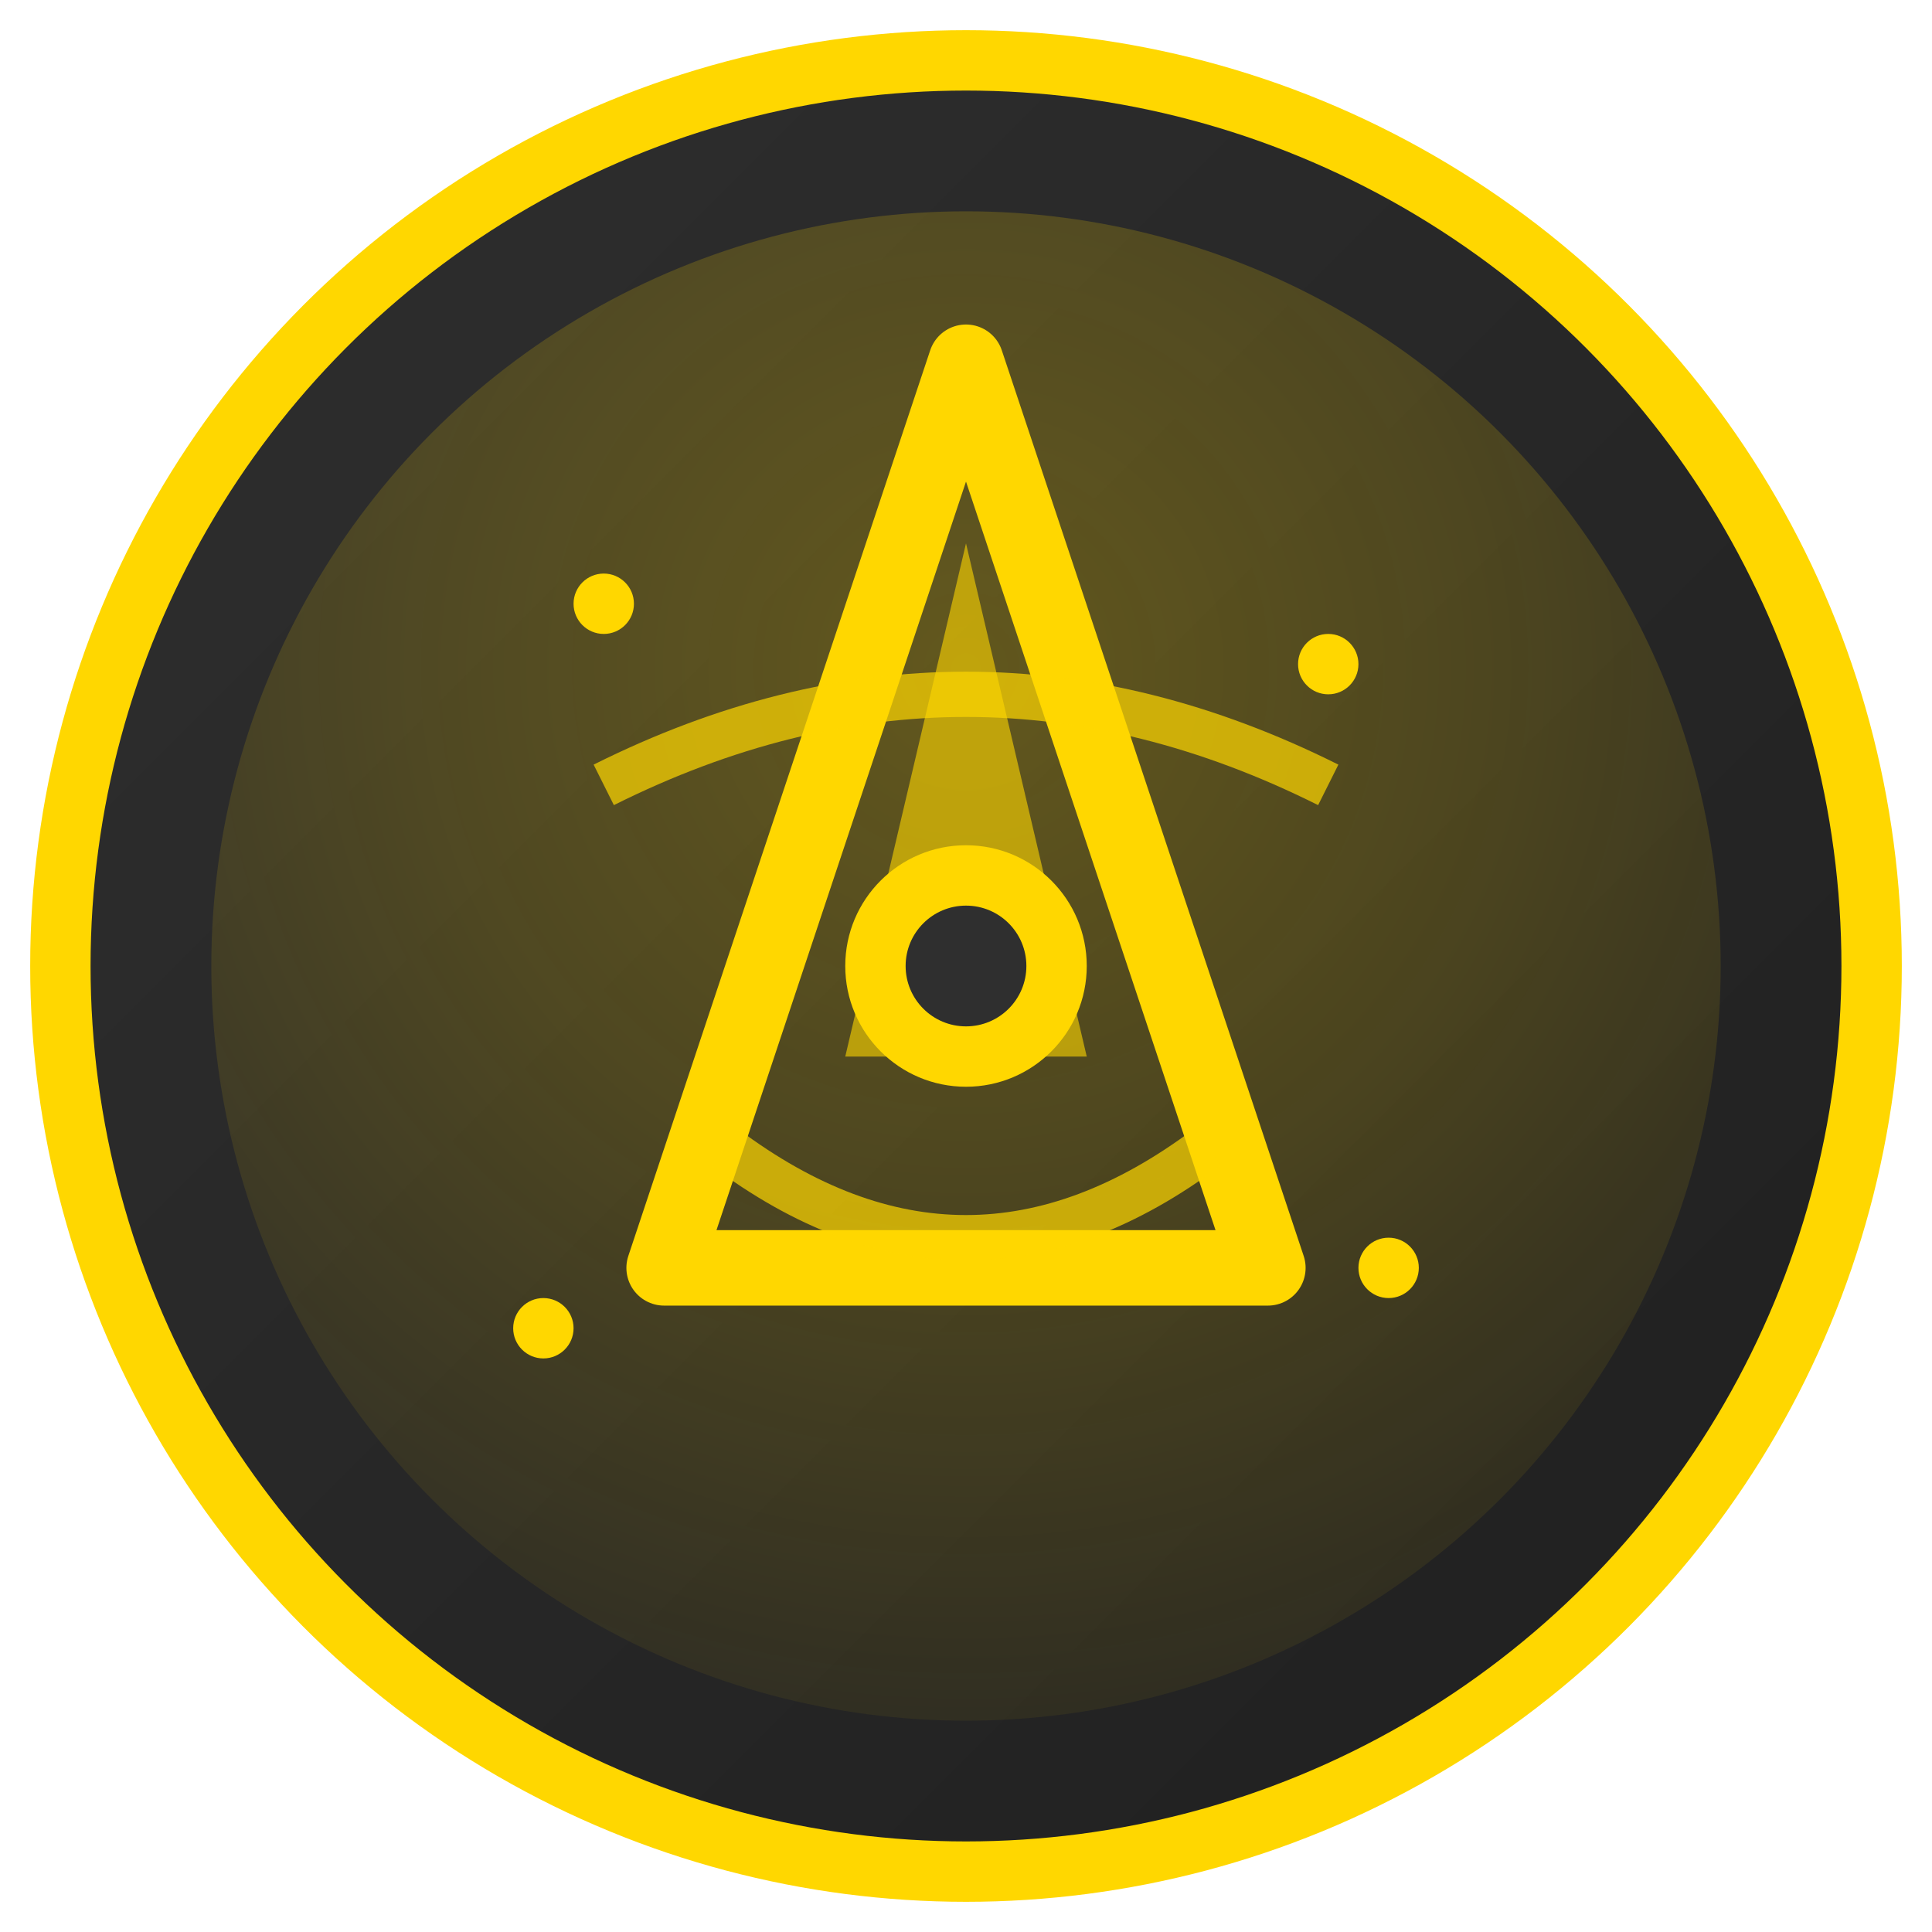
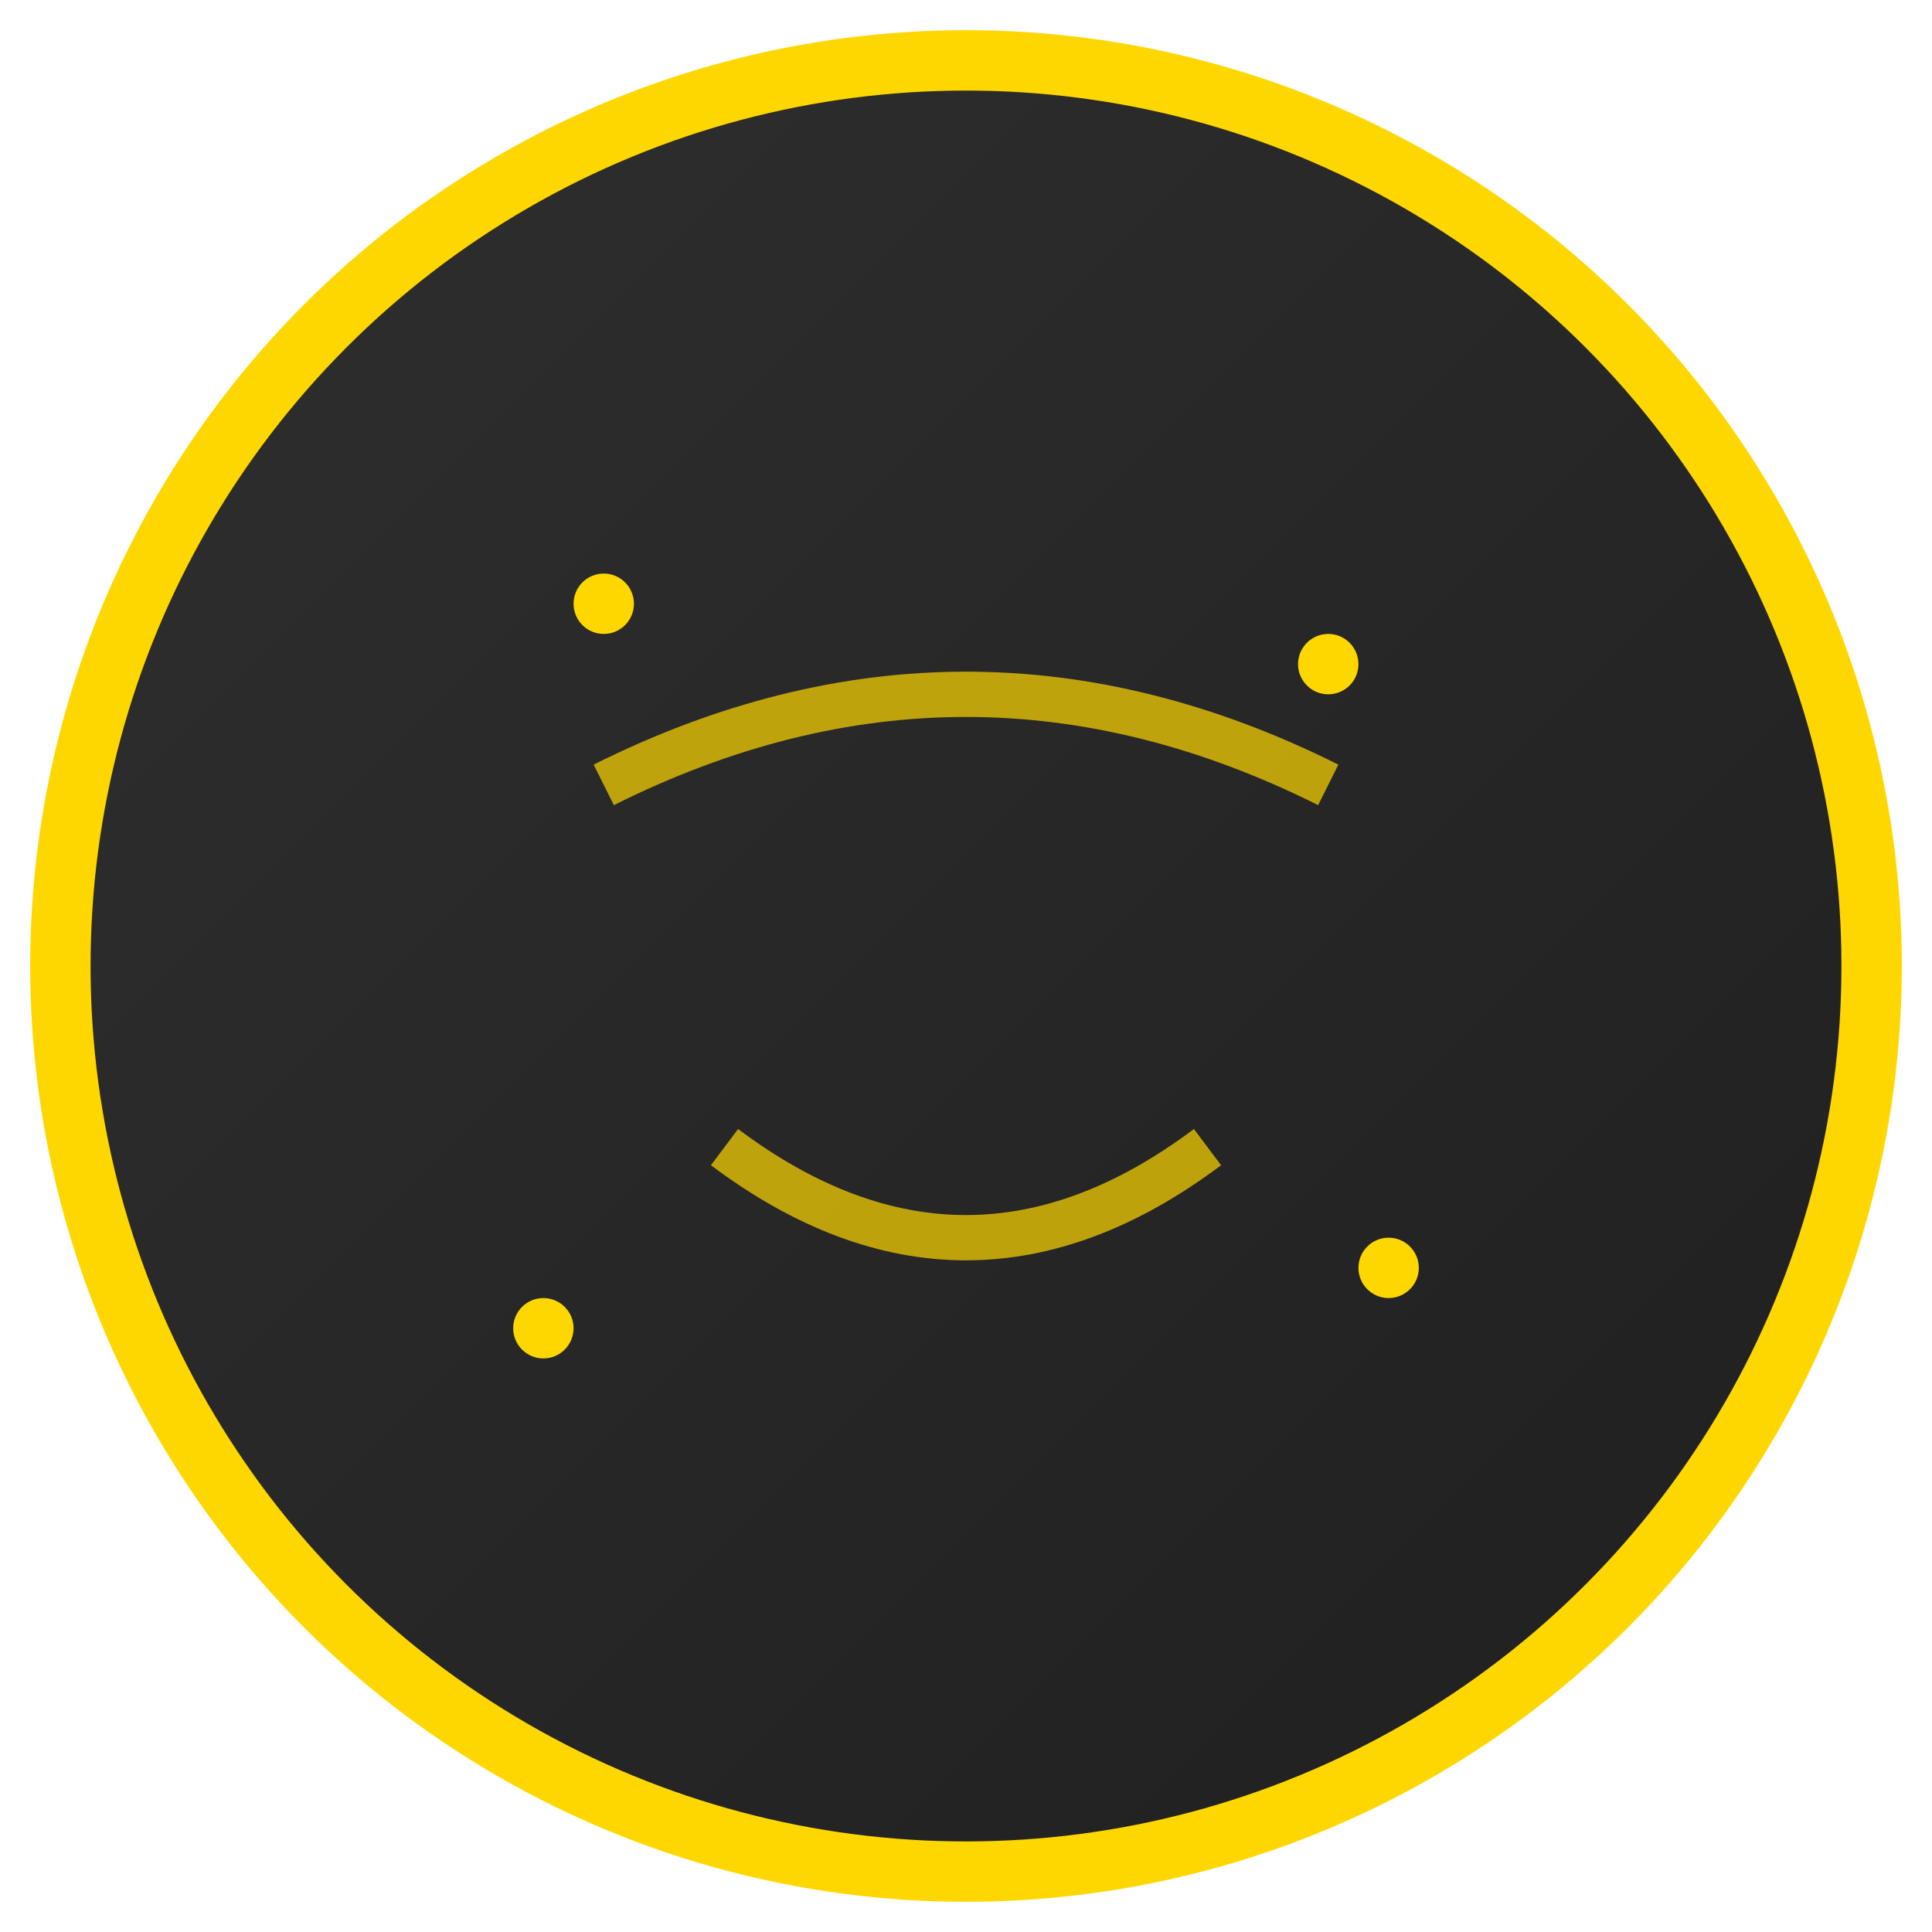
<svg xmlns="http://www.w3.org/2000/svg" viewBox="0 0 64 64" width="64" height="64">
  <defs>
    <linearGradient id="bgGradient" x1="0%" y1="0%" x2="100%" y2="100%">
      <stop offset="0%" style="stop-color: #2f2f2f; stop-opacity: 1" />
      <stop offset="100%" style="stop-color: #1f1f1f; stop-opacity: 1" />
    </linearGradient>
    <radialGradient id="lightGradient" cx="50%" cy="30%" r="70%">
      <stop offset="0%" style="stop-color: #ffd700; stop-opacity: 0.9" />
      <stop offset="50%" style="stop-color: #ffd700; stop-opacity: 0.6" />
      <stop offset="100%" style="stop-color: #ffd700; stop-opacity: 0.2" />
    </radialGradient>
  </defs>
  <circle cx="32" cy="32" r="30" fill="url(#bgGradient)" stroke="#FFD700" stroke-width="2" />
-   <circle cx="32" cy="32" r="25" fill="url(#lightGradient)" opacity="0.3" />
-   <path d="M32 12 L22 42 L42 42 Z" fill="none" stroke="#FFD700" stroke-width="2.5" stroke-linejoin="round" />
-   <path d="M32 18 L28 35 L36 35 Z" fill="#FFD700" opacity="0.6" />
-   <circle cx="32" cy="32" r="4" fill="#FFD700" />
-   <circle cx="32" cy="32" r="2" fill="#2F2F2F" />
+   <path d="M32 18 L28 35 Z" fill="#FFD700" opacity="0.6" />
  <path d="M20 26 Q32 20 44 26" fill="none" stroke="#FFD700" stroke-width="1.5" opacity="0.7" />
  <path d="M24 38 Q32 44 40 38" fill="none" stroke="#FFD700" stroke-width="1.5" opacity="0.7" />
  <circle cx="20" cy="20" r="1" fill="#FFD700" />
  <circle cx="44" cy="22" r="1" fill="#FFD700" />
  <circle cx="18" cy="44" r="1" fill="#FFD700" />
  <circle cx="46" cy="42" r="1" fill="#FFD700" />
</svg>